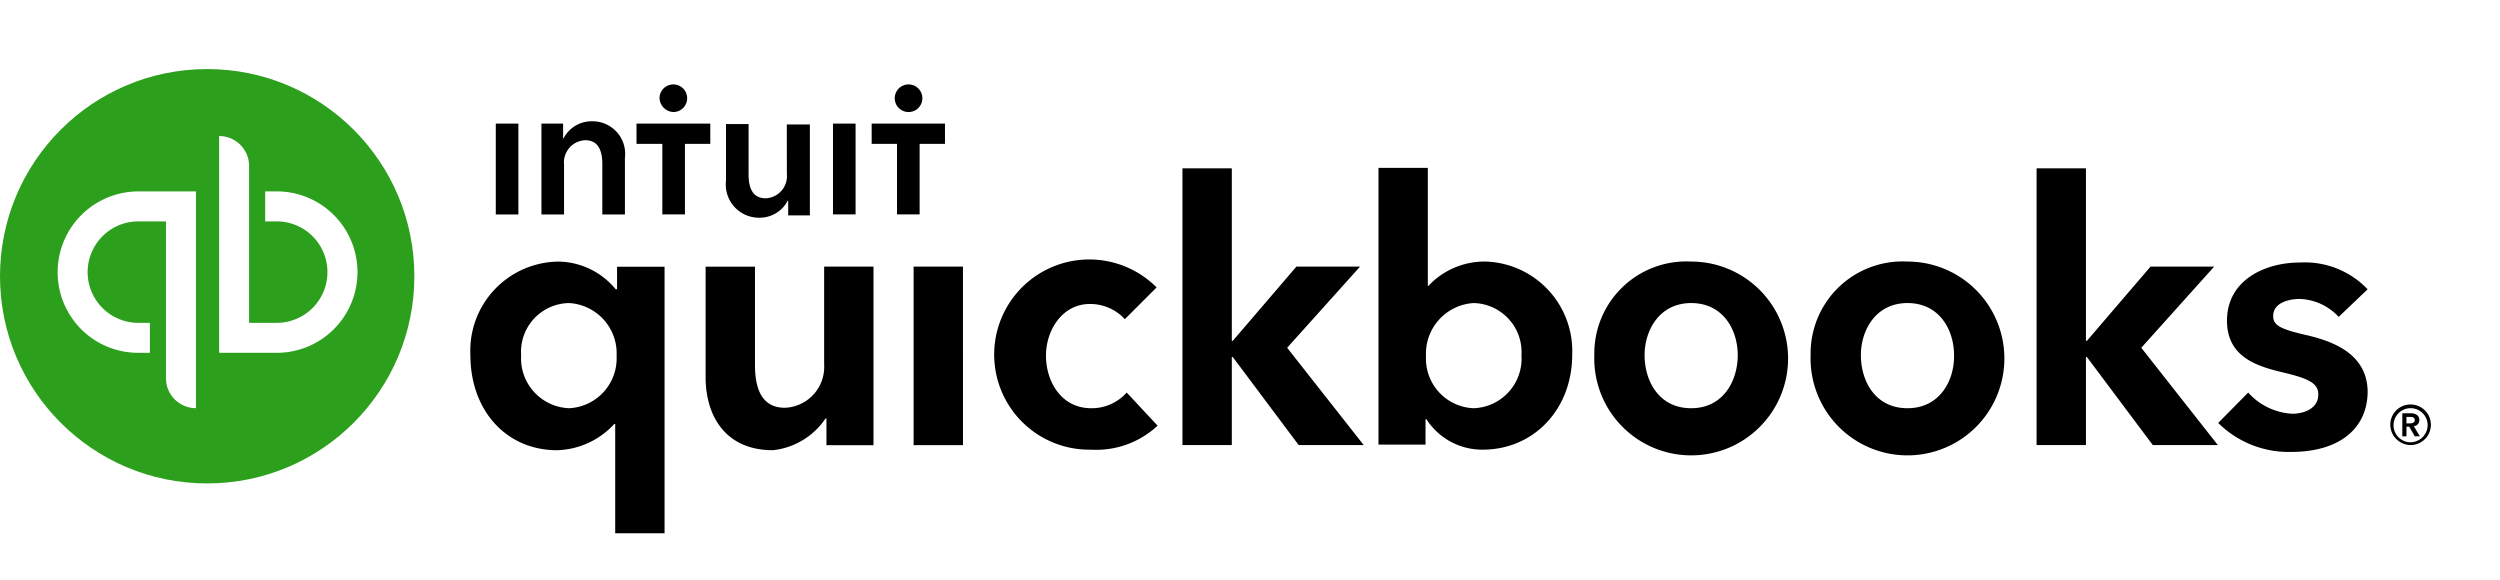
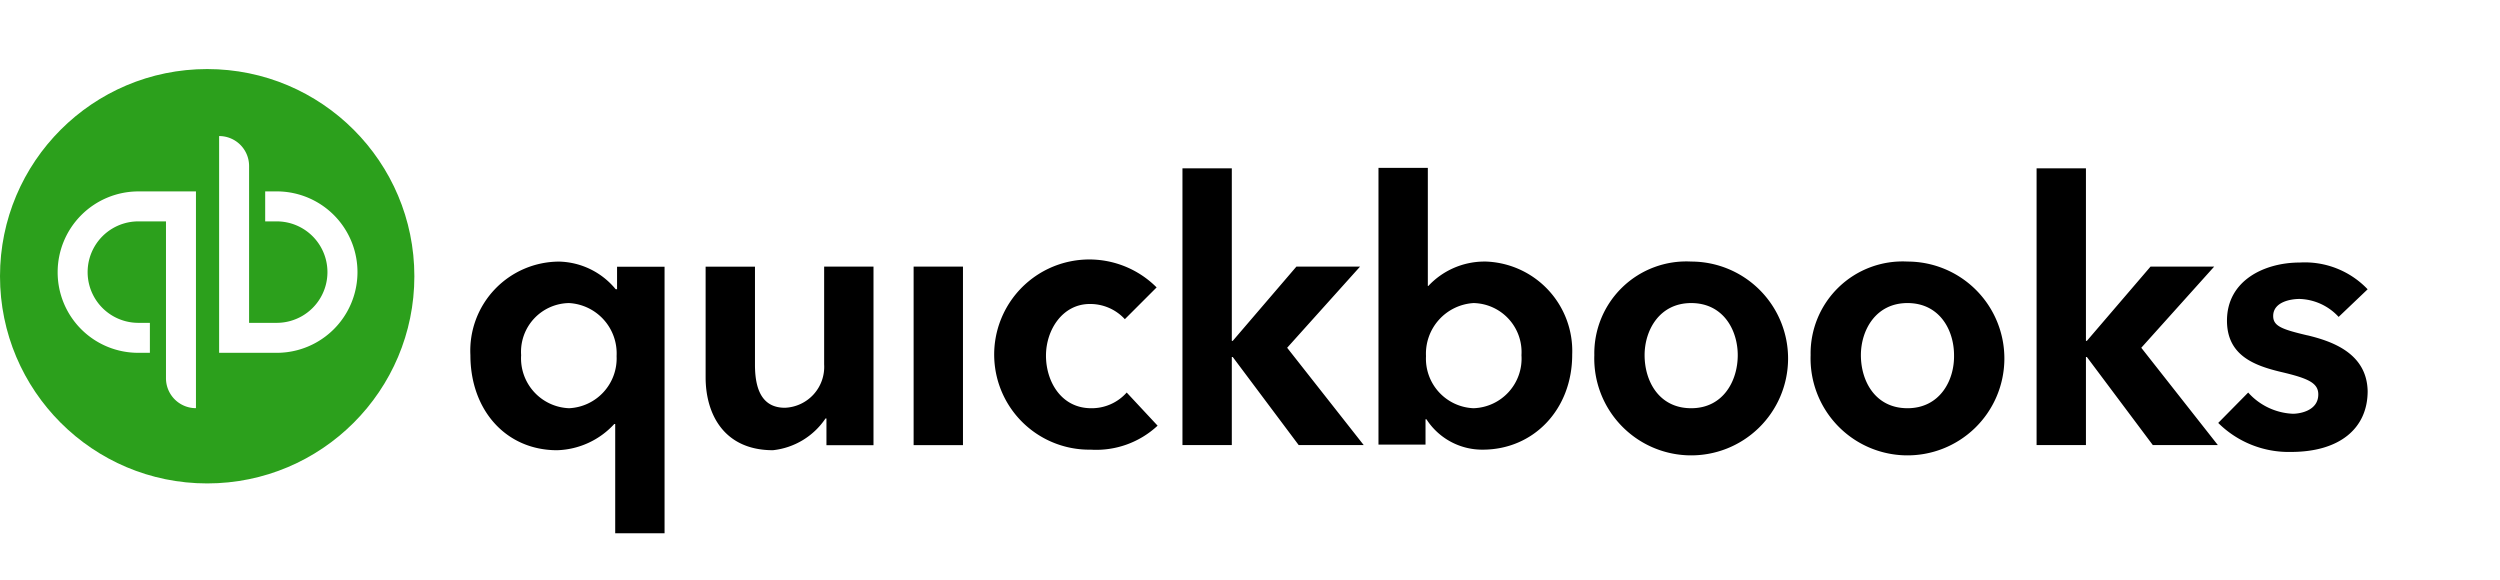
<svg xmlns="http://www.w3.org/2000/svg" width="181" height="42" viewBox="0 0 181 42">
  <rect x="0" y="0" width="181" height="42" fill="#333333" stroke="none" />
  <defs>
    <clipPath id="clip-logo-intuit-quickbooks">
      <rect width="181" height="42" />
    </clipPath>
  </defs>
  <g id="logo-intuit-quickbooks" clip-path="url(#clip-logo-intuit-quickbooks)">
    <rect width="181" height="42" fill="#fff" />
    <g id="QuickBooks_Lockup" transform="translate(-139.4 -250.524)">
      <g id="Wordmark" transform="translate(173.458 262.679)">
-         <path id="_xAE__1_" d="M659.8,330.035c0-.367-.3-.5-.634-.5h-.6v1.67h.3v-.7h.2l.4.7h.367l-.434-.735A.436.436,0,0,0,659.8,330.035Zm-.935.234V329.8h.267c.167,0,.334.033.334.234s-.2.234-.367.234Zm.3-1.369a1.461,1.461,0,0,0-1.469,1.469,1.482,1.482,0,0,0,1.469,1.469,1.469,1.469,0,1,0,0-2.938Zm0,2.738A1.235,1.235,0,1,1,660.4,330.4,1.255,1.255,0,0,1,659.169,331.638Z" transform="translate(-518.696 -311.771)" />
        <path id="quickbooks" d="M286.343,295c-2.17,0-3.272-1.937-3.272-3.806s1.2-3.74,3.172-3.74a3.4,3.4,0,0,1,2.538,1.1l2.3-2.3A6.885,6.885,0,1,0,286.31,298a6.517,6.517,0,0,0,4.842-1.736l-2.237-2.4A3.383,3.383,0,0,1,286.343,295Zm-12.855,2.671h3.573V284.745h-3.573Zm-6.478-5.843a2.962,2.962,0,0,1-2.838,3.139c-1.436,0-2.17-1-2.17-3.105v-7.112h-3.573v8.014c0,2.671,1.336,5.276,4.875,5.276a5.262,5.262,0,0,0,3.806-2.3h.067v1.937h3.406V284.745H267.01Zm-15.026-5.443h-.067a5.463,5.463,0,0,0-4.074-2,6.448,6.448,0,0,0-6.444,6.778c0,3.973,2.571,6.878,6.277,6.878a5.843,5.843,0,0,0,4.14-1.9h.067v7.914h3.573v-19.3h-3.439v1.636ZM248.545,295a3.615,3.615,0,0,1-3.473-3.84,3.529,3.529,0,0,1,3.473-3.773,3.652,3.652,0,0,1,3.439,3.84A3.613,3.613,0,0,1,248.545,295Zm81.238-10.618a6.659,6.659,0,0,0-7.012,6.778,7.016,7.016,0,1,0,7.012-6.778Zm0,10.618c-2.337,0-3.372-1.97-3.372-3.84,0-1.8,1.069-3.773,3.372-3.773,2.337,0,3.372,1.97,3.372,3.773C333.156,292.993,332.121,295,329.784,295Zm44.609-5.276c-1.836-.434-2.471-.668-2.471-1.4,0-1.035,1.3-1.235,1.9-1.235a4,4,0,0,1,2.838,1.3l2.1-2a6.278,6.278,0,0,0-4.908-1.937c-2.571,0-5.276,1.3-5.276,4.207,0,2.5,1.937,3.239,3.873,3.706,2,.467,2.738.8,2.738,1.636,0,1.2-1.369,1.4-1.836,1.4a4.6,4.6,0,0,1-3.239-1.536l-2.17,2.2a7.241,7.241,0,0,0,5.276,2.1c3.473,0,5.543-1.67,5.543-4.408C378.7,291.023,376.2,290.155,374.393,289.721Zm-6.745-4.975h-4.608l-4.608,5.376h-.067V277.633h-3.573v20.034h3.573V291.29h.067l4.775,6.378h4.708l-5.543-7.045Zm-52.924-.367a5.567,5.567,0,0,0-3.973,1.77h-.033V277.6h-3.573v20.034h3.406V295.8h.067a4.8,4.8,0,0,0,4.074,2.2c3.673,0,6.478-2.9,6.478-6.878A6.479,6.479,0,0,0,314.725,284.378Zm-.7,10.618a3.592,3.592,0,0,1-3.439-3.773,3.672,3.672,0,0,1,3.439-3.84,3.55,3.55,0,0,1,3.473,3.773A3.593,3.593,0,0,1,314.024,295Zm-8.214-10.251H301.2l-4.608,5.376h-.067V277.633h-3.573v20.034h3.573V291.29h.067l4.775,6.378h4.708l-5.543-7.045Zm39.634-.367a6.659,6.659,0,0,0-7.012,6.778,7.016,7.016,0,1,0,7.012-6.778Zm0,10.618c-2.337,0-3.372-1.97-3.372-3.84,0-1.8,1.068-3.773,3.372-3.773,2.337,0,3.372,1.97,3.372,3.773C348.85,292.993,347.781,295,345.444,295Z" transform="translate(-241.4 -277.6)" />
      </g>
      <g id="Icon_2_" transform="translate(139.4 255.2)">
        <circle id="Circle_2_" cx="15" cy="15" r="15" transform="translate(0 0.324)" fill="#2ca01c" />
        <path id="qb" d="M151.9,280.55a5.828,5.828,0,0,0,5.843,5.843h.835v-2.17h-.835a3.673,3.673,0,1,1,0-7.346h2V288.23a2.166,2.166,0,0,0,2.17,2.17V274.707h-4.174A5.85,5.85,0,0,0,151.9,280.55Zm15.86-5.843h-.835v2.17h.835a3.673,3.673,0,1,1,0,7.346h-2V272.87a2.166,2.166,0,0,0-2.17-2.17v15.693h4.174a5.843,5.843,0,0,0,0-11.687Z" transform="translate(-147.726 -265.525)" fill="#fff" />
      </g>
-       <path id="intuit_2_" d="M259.755,261.5a1,1,0,1,0-1-1A1.051,1.051,0,0,0,259.755,261.5Zm-5.91.668a2.284,2.284,0,0,0-2.037,1.235h-.033v-1.068h-1.569v6.578h1.636V265.31a1.608,1.608,0,0,1,1.536-1.77c1.068,0,1.235.968,1.235,1.736v3.64h1.636v-4.107A2.353,2.353,0,0,0,253.845,262.171Zm-6.945,6.745h1.636v-6.578H246.9Zm29.884-7.413a1,1,0,1,0-1-1A1,1,0,0,0,276.784,261.5Zm-2.671.835v1.469h1.836v5.109h1.636v-5.109h1.836v-1.469Zm-2.8,6.578h1.636v-6.578h-1.636Zm-14.191-5.109h1.836v5.109h1.636v-5.109h1.836v-1.469h-5.342v1.469Zm10.852,2.17a1.608,1.608,0,0,1-1.536,1.77c-1.068,0-1.235-.968-1.235-1.736v-3.64h-1.636v4.107A2.4,2.4,0,0,0,266,269.15a2.284,2.284,0,0,0,2.037-1.235h.033v1.069h1.569V262.4h-1.67Z" transform="translate(-71.605 -2.864)" />
    </g>
  </g>
</svg>